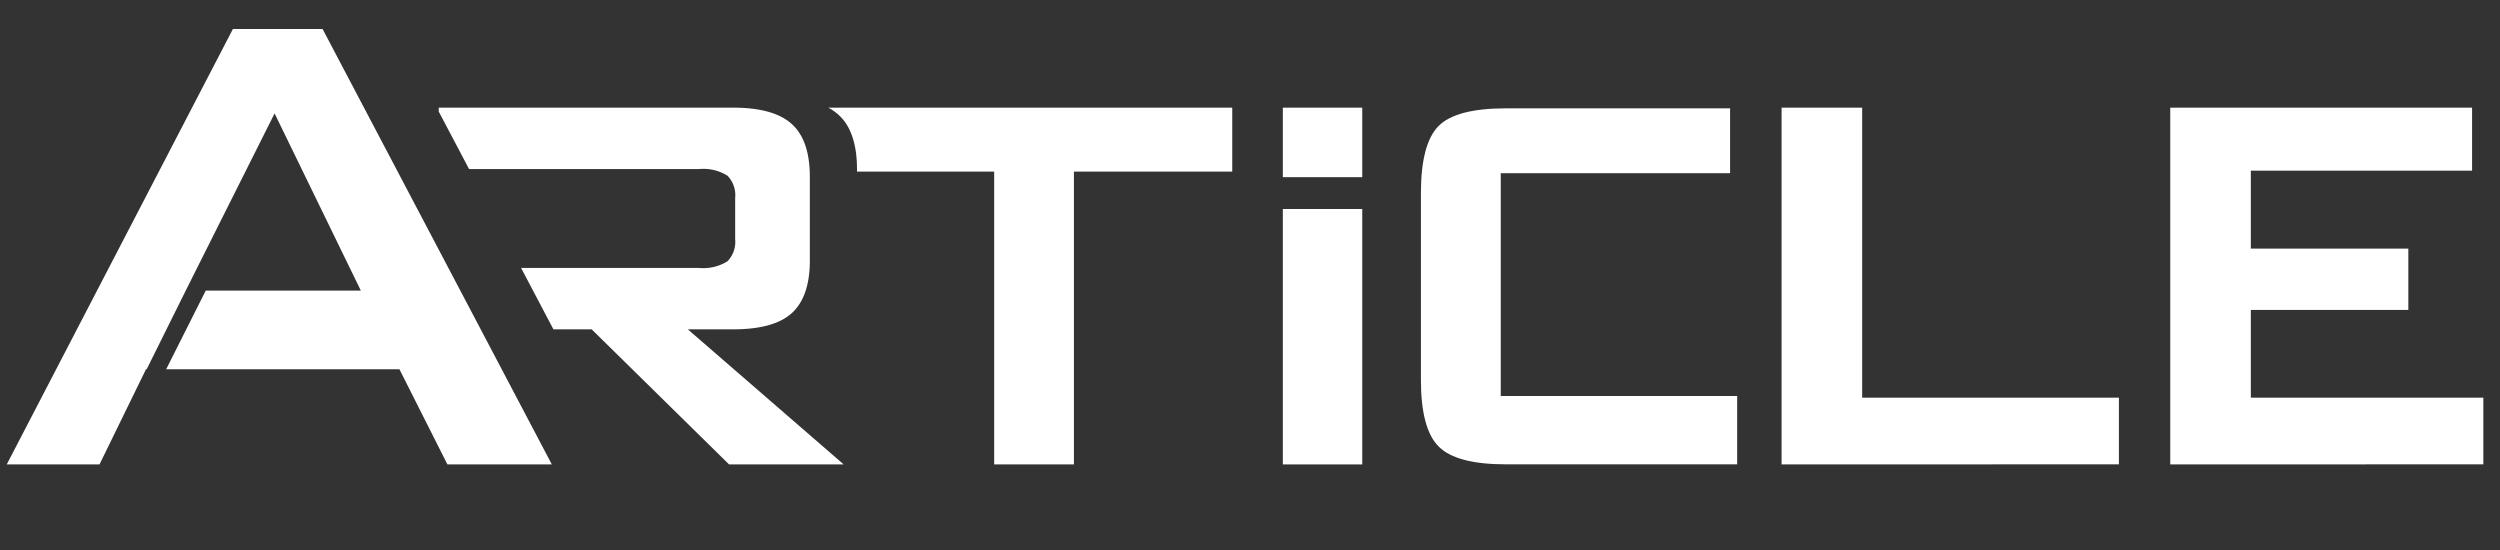
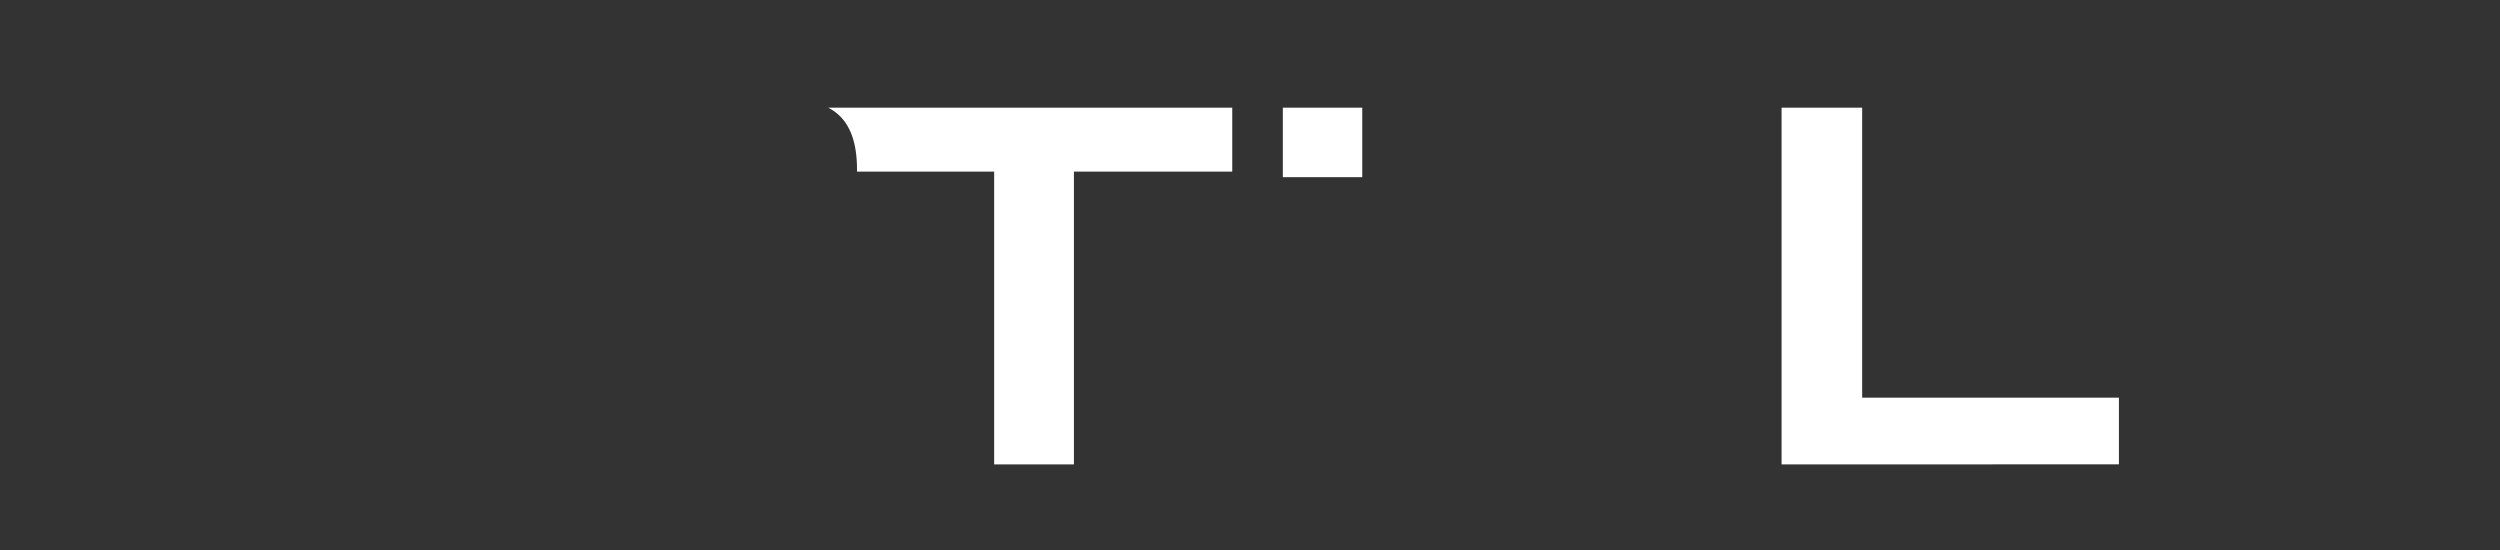
<svg xmlns="http://www.w3.org/2000/svg" id="圖層_1" data-name="圖層 1" viewBox="0 0 300 66">
  <rect x="0" y="0" width="300" height="66" fill="#333333" stroke="none" />
  <defs>
    <style>.cls-1{fill:#fff;}</style>
  </defs>
  <title>未命名-5</title>
  <path class="cls-1" d="M99.39,12.92a5.88,5.88,0,0,1,1.27.89c1.45,1.33,2.18,3.51,2.18,6.51v.27H119.3V55.73h9.57V20.59h19V12.92Z" />
-   <path class="cls-1" d="M82.54,39.52H88c3.23,0,5.58-.65,7-1.93s2.18-3.38,2.18-6.28V21.23c0-2.93-.72-5.05-2.18-6.36s-3.8-1.95-7-1.95H52.65v.47l3.64,6.9H83.86a5.48,5.48,0,0,1,3.43.79,3.33,3.33,0,0,1,.93,2.67v4.94a3.35,3.35,0,0,1-.93,2.67,5.48,5.48,0,0,1-3.43.79H62.53l3.88,7.37H71L87.49,55.73h13.75Z" />
  <rect class="cls-1" x="153.94" y="12.92" width="9.53" height="8.34" />
-   <rect class="cls-1" x="153.94" y="25.08" width="9.53" height="30.65" />
-   <path class="cls-1" d="M208.46,47.52H180.09V20.78h27.52V13c-.22,0-.4,0-.63,0H180.72q-6,0-8.1,2.13t-2.11,8V45.59q0,5.89,2.14,8c1.41,1.42,4.11,2.13,8.07,2.13h27.11c.23,0,.41,0,.63,0Z" />
  <path class="cls-1" d="M213.79,55.73V12.92h9.67v34.8h30.81v8Z" />
-   <path class="cls-1" d="M260.43,55.73V12.92h36.22v7.56H270.1v9.35H289v7.36H270.1V47.72H298v8Z" />
-   <polygon class="cls-1" points="38.71 3.48 27.95 3.48 0.81 55.73 11.94 55.73 17.52 44.31 17.6 44.31 22.29 34.87 22.29 34.87 22.94 33.57 23.04 33.37 23.04 33.37 32.95 13.61 43.3 34.87 24.69 34.87 19.94 44.31 47.93 44.31 53.69 55.73 66.22 55.73 38.71 3.48" />
</svg>